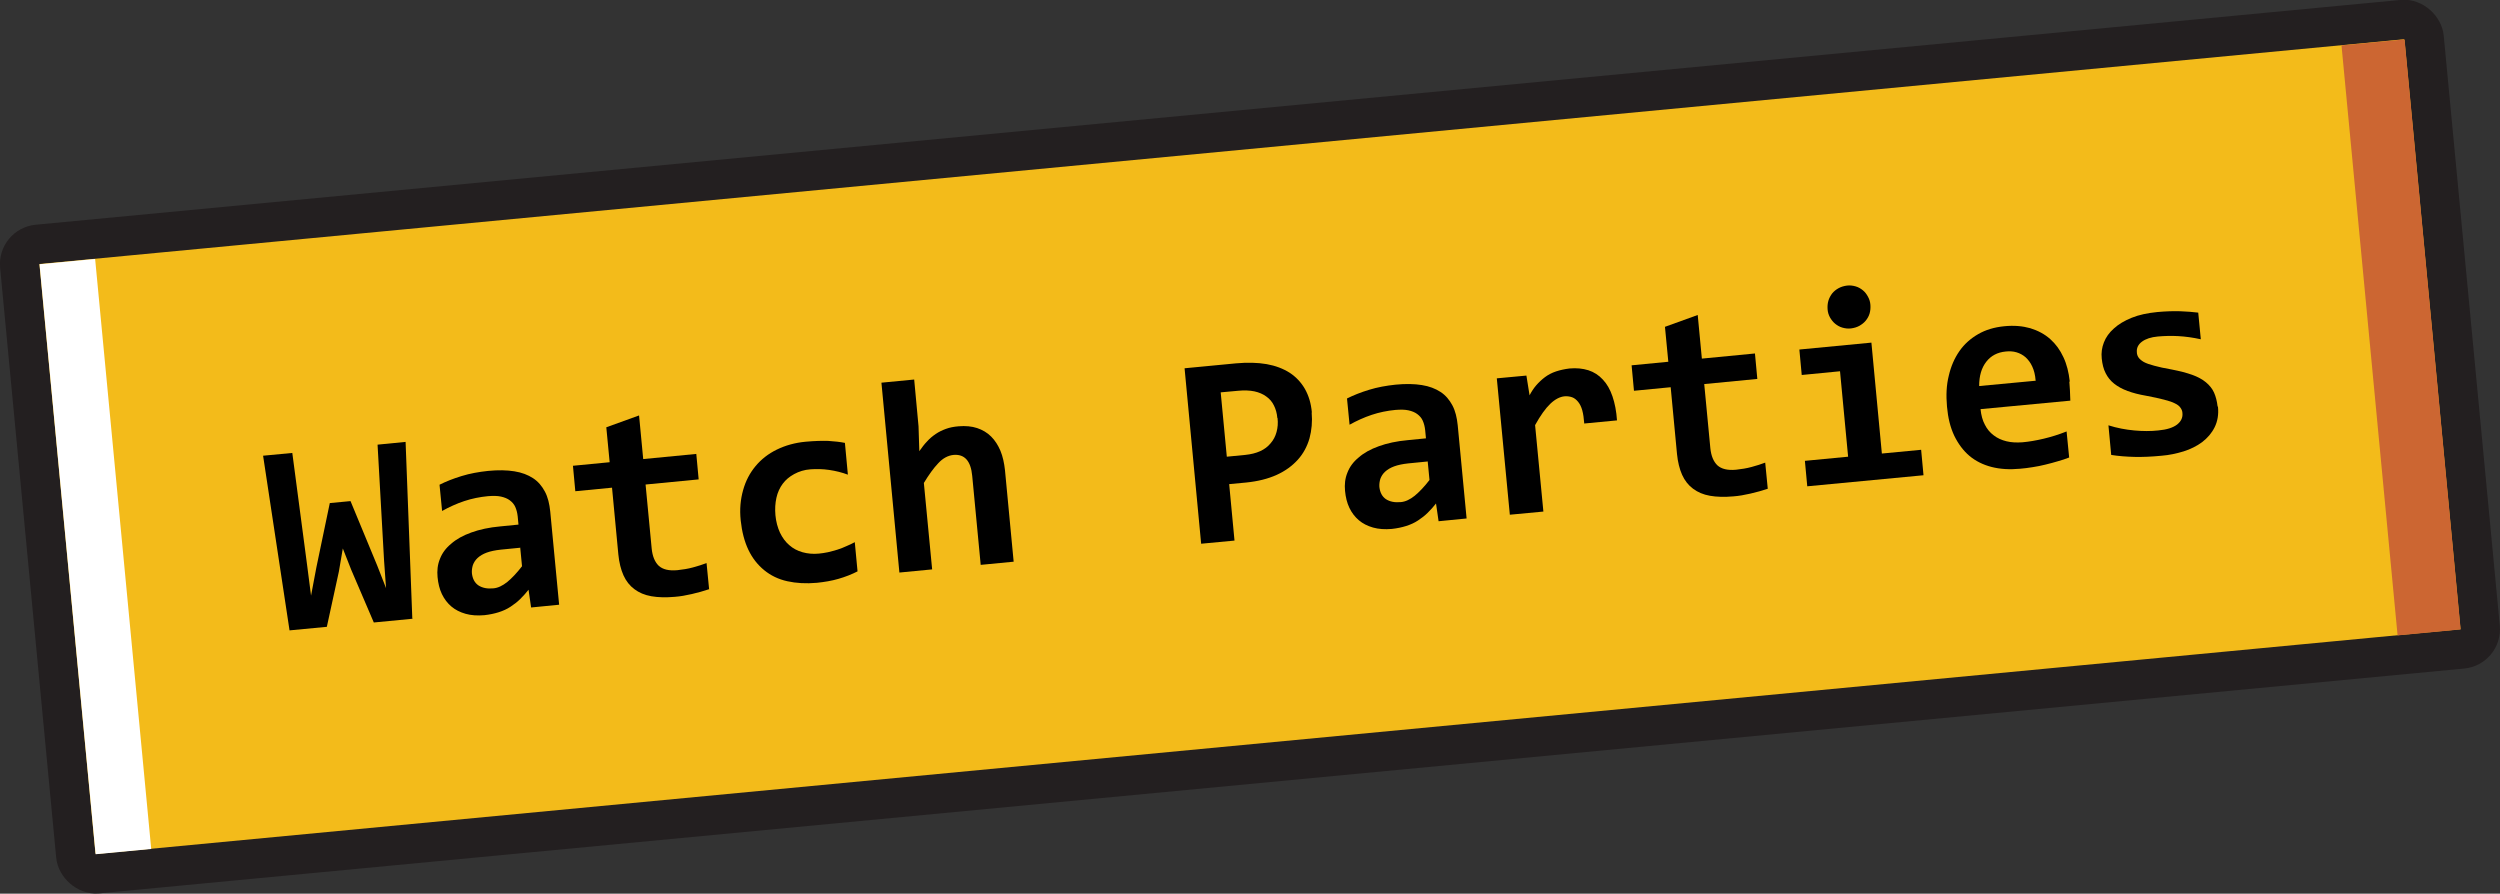
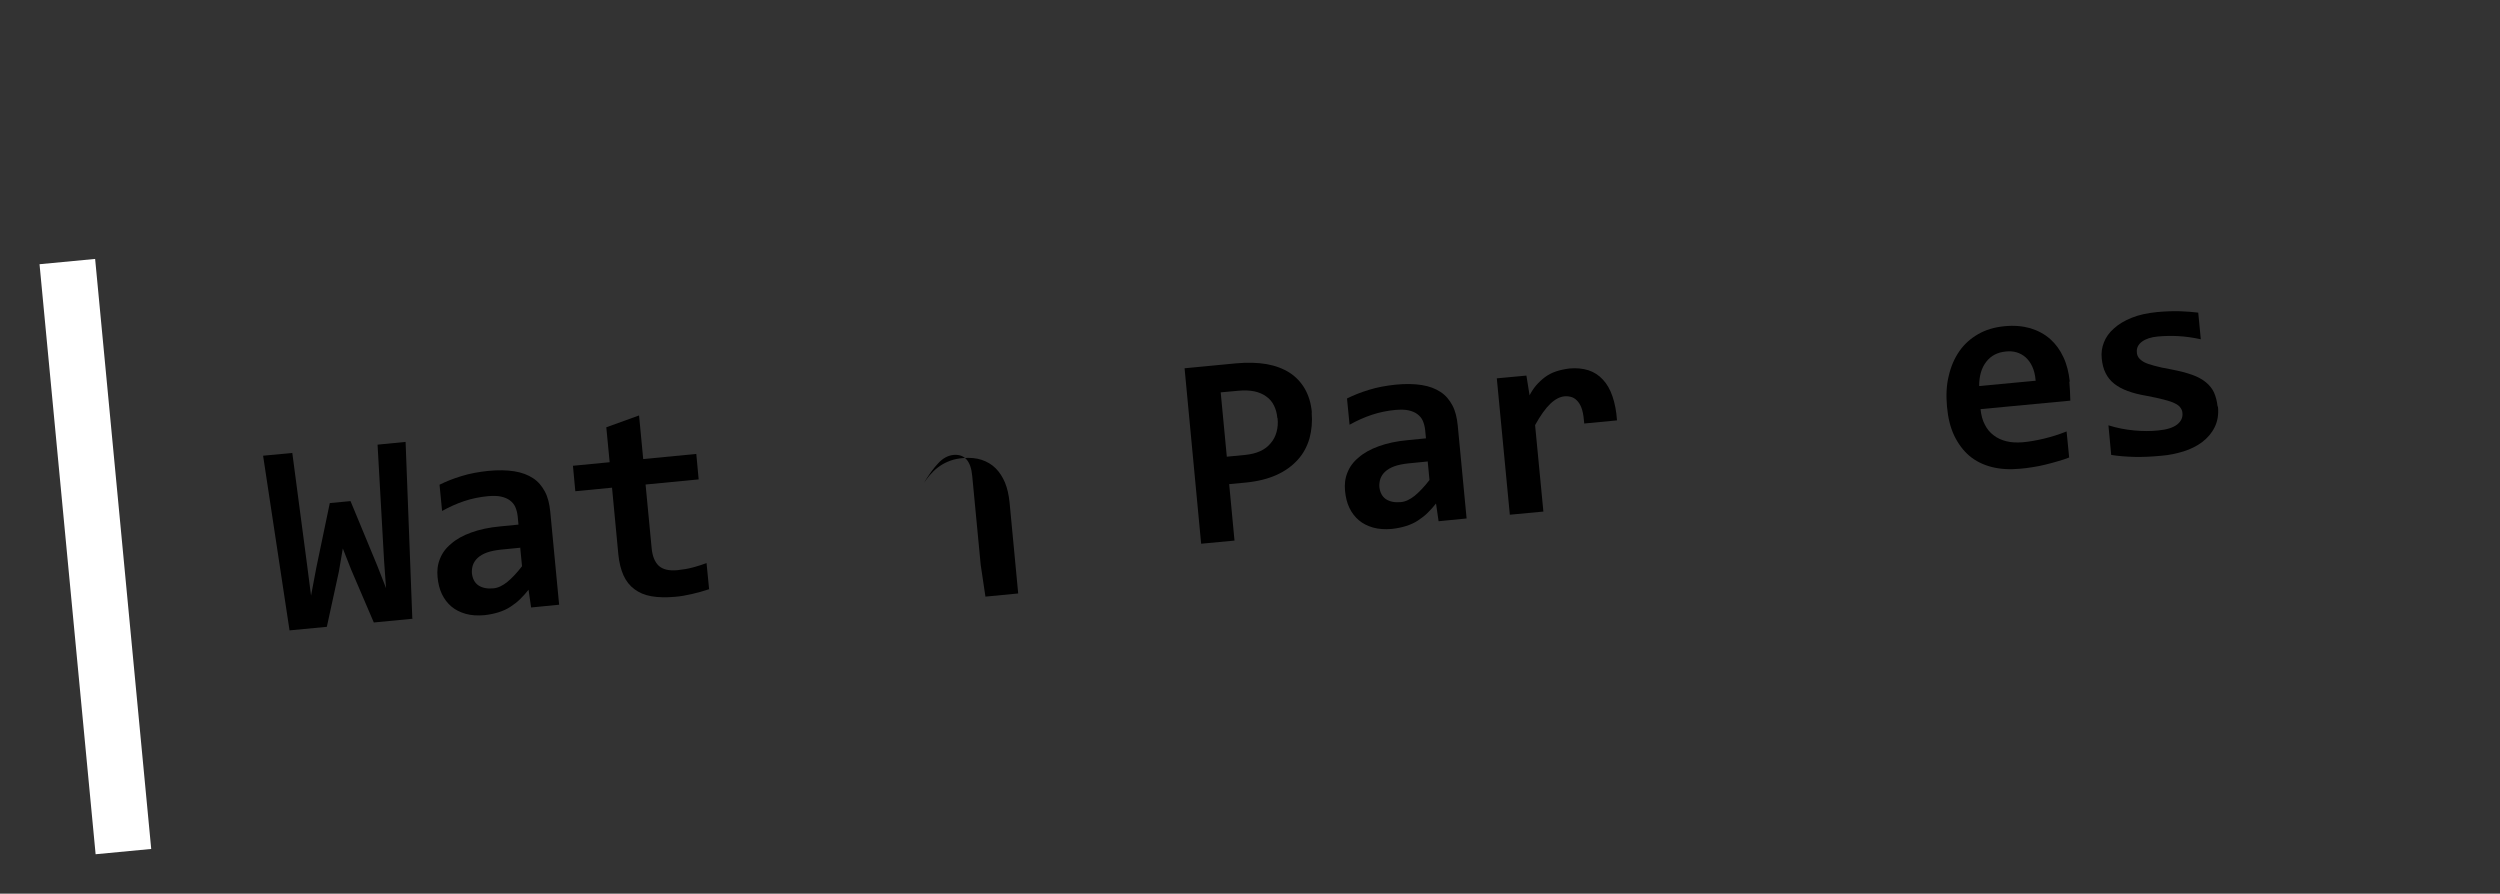
<svg xmlns="http://www.w3.org/2000/svg" id="Layer_2" data-name="Layer 2" viewBox="0 0 126.67 45.28">
  <rect x="0" y="0" width="126.67" height="45.28" fill="#333333" stroke="none" />
  <defs>
    <style>
      .cls-1 {
        fill: #fff;
      }

      .cls-2 {
        fill: #cc6632;
      }

      .cls-3 {
        fill: #f3bb1a;
        stroke: #231f20;
        stroke-linecap: round;
        stroke-linejoin: round;
        stroke-width: 2px;
      }
    </style>
  </defs>
  <g id="Layer_1-2" data-name="Layer 1">
    <g>
      <g>
-         <rect class="cls-3" x="2.15" y="6.62" width="122.37" height="32.03" rx="1" ry="1" transform="translate(-1.86 6.09) rotate(-5.43)" />
-         <rect class="cls-2" x="120.05" y="2.09" width="3.21" height="30.03" transform="translate(-1.07 11.58) rotate(-5.43)" />
        <rect class="cls-1" x="3.42" y="13.19" width="2.83" height="30.03" transform="translate(-2.65 .58) rotate(-5.43)" />
      </g>
      <g>
        <path d="m20.91,31.35l-1.97.19-1.14-2.66-.43-1.09-.2,1.17-.61,2.8-1.89.18-1.34-8.85,1.48-.14.75,5.68.2,1.55.27-1.43.68-3.26,1.05-.1,1.35,3.26.45,1.15-.1-1.39-.33-5.88,1.42-.14.34,8.94Z" />
        <path d="m26.91,30.78l-.13-.9c-.13.17-.27.32-.42.47s-.31.27-.49.39-.38.21-.6.28c-.22.07-.46.12-.73.15-.35.03-.67.01-.95-.07-.28-.08-.52-.2-.72-.37-.2-.17-.36-.38-.48-.63-.12-.25-.19-.54-.22-.86s0-.63.12-.92c.11-.29.3-.55.57-.77.26-.23.6-.42,1.02-.57.41-.15.91-.26,1.48-.31l.91-.09-.04-.42c-.02-.18-.06-.33-.12-.47s-.16-.25-.28-.34c-.12-.09-.27-.15-.45-.19s-.4-.04-.66-.02c-.41.04-.81.12-1.2.25-.39.13-.76.3-1.12.5l-.13-1.33c.32-.16.69-.31,1.12-.44.42-.13.87-.21,1.34-.26.51-.05.96-.04,1.33.02.38.06.69.18.95.35.26.17.45.4.6.68s.23.62.27,1.01l.45,4.72-1.42.14Zm-.53-3.03l-1.01.1c-.28.03-.52.08-.71.15s-.34.16-.46.27-.19.23-.24.36c-.04.13-.06.27-.05.41.03.28.14.49.33.62.2.13.45.18.76.15.23-.02.46-.13.7-.32.23-.19.49-.46.75-.8l-.09-.93Z" />
        <path d="m35.94,29.85c-.29.1-.59.18-.89.25s-.59.12-.86.14c-.45.04-.85.03-1.19-.03-.34-.06-.62-.18-.86-.36-.23-.17-.42-.41-.55-.7-.13-.29-.22-.65-.26-1.06l-.32-3.38-1.86.18-.12-1.29,1.86-.18-.17-1.77,1.66-.6.21,2.21,2.69-.26.12,1.29-2.69.26.31,3.25c.04.39.16.68.36.87.2.18.51.26.94.22.27-.03.54-.07.79-.14.25-.07.49-.14.69-.22l.13,1.33Z" />
-         <path d="m43.47,28.94c-.31.16-.64.29-.99.39-.34.1-.71.16-1.09.2-.55.05-1.05.02-1.5-.08s-.84-.29-1.17-.56c-.33-.27-.6-.61-.8-1.03-.2-.42-.33-.92-.39-1.49s-.01-1.06.12-1.53c.13-.47.34-.87.63-1.22.29-.35.65-.63,1.08-.84.43-.21.92-.35,1.47-.4.45-.04.83-.05,1.14-.04.31.02.59.05.84.1l.15,1.61c-.29-.11-.61-.19-.95-.24-.34-.05-.65-.05-.95-.03s-.58.11-.82.24c-.24.13-.43.29-.58.49-.15.2-.26.44-.32.71-.06.27-.08.57-.05.89s.11.62.23.88c.12.25.28.47.47.63.19.17.42.29.67.36.25.07.53.1.83.07.14-.01.3-.04.46-.07.16-.04.32-.08.48-.13.16-.05.31-.11.46-.18.15-.06.29-.13.42-.2l.14,1.48Z" />
-         <path d="m49.69,28.62l-.43-4.51c-.07-.76-.39-1.11-.95-1.06-.28.03-.54.17-.77.42-.24.25-.48.59-.73,1l.42,4.38-1.66.16-.91-9.62,1.66-.16.22,2.37.04,1.26c.13-.18.25-.35.39-.49.13-.15.28-.27.44-.38.16-.11.33-.19.52-.26s.4-.11.64-.13c.35-.03.67,0,.94.09s.51.23.71.43.35.44.47.72c.12.29.19.62.23.98l.44,4.64-1.66.16Z" />
+         <path d="m49.69,28.62l-.43-4.51c-.07-.76-.39-1.11-.95-1.06-.28.03-.54.17-.77.42-.24.25-.48.59-.73,1c.13-.18.25-.35.39-.49.13-.15.28-.27.44-.38.16-.11.33-.19.52-.26s.4-.11.64-.13c.35-.03.67,0,.94.09s.51.23.71.43.35.44.47.72c.12.29.19.62.23.98l.44,4.64-1.66.16Z" />
        <path d="m66.46,20.9c.04.46,0,.9-.11,1.31-.12.41-.31.77-.59,1.08s-.63.57-1.07.77c-.44.2-.96.33-1.56.39l-.85.08.27,2.86-1.69.16-.84-8.89,2.61-.25c.58-.05,1.09-.04,1.55.04.45.08.84.23,1.17.44.32.21.58.49.77.82.19.34.31.73.35,1.19Zm-1.74.28c-.02-.24-.08-.45-.17-.63-.09-.19-.22-.34-.39-.46-.16-.12-.37-.21-.6-.26-.24-.05-.52-.06-.83-.03l-.88.08.31,3.26.93-.09c.29-.03.54-.09.76-.19.22-.1.39-.23.53-.4.14-.16.24-.35.3-.57.06-.22.08-.45.05-.71Z" />
        <path d="m72.89,26.41l-.13-.9c-.13.17-.27.32-.42.47s-.31.27-.49.39-.38.21-.6.28c-.22.07-.46.12-.73.15-.35.03-.67.01-.95-.07-.28-.08-.52-.2-.72-.37-.2-.17-.36-.38-.48-.63-.12-.25-.19-.54-.22-.86s0-.63.12-.92c.11-.29.3-.55.57-.77.26-.23.6-.42,1.02-.57.41-.15.91-.26,1.48-.31l.91-.09-.04-.42c-.02-.18-.06-.33-.12-.47s-.16-.25-.28-.34c-.12-.09-.27-.15-.45-.19s-.4-.04-.66-.02c-.41.04-.81.12-1.2.25-.39.13-.76.3-1.12.5l-.13-1.33c.32-.16.69-.31,1.12-.44.42-.13.87-.21,1.34-.26.51-.05.96-.04,1.33.02.38.06.69.18.95.35.26.17.45.4.6.68s.23.62.27,1.01l.45,4.72-1.42.14Zm-.53-3.03l-1.01.1c-.28.03-.52.08-.71.15s-.34.16-.46.27-.19.23-.24.36c-.04.13-.06.27-.05.41.03.28.14.49.33.62.2.13.45.18.76.15.23-.02.46-.13.7-.32.23-.19.49-.46.75-.8l-.09-.93Z" />
        <path d="m80.27,21.45c-.02-.26-.05-.48-.1-.66-.05-.18-.12-.32-.21-.43-.09-.11-.19-.19-.3-.23s-.24-.06-.38-.05c-.24.02-.49.15-.73.38-.24.23-.5.59-.77,1.08l.42,4.38-1.7.16-.66-6.91,1.5-.14.16,1c.1-.19.21-.36.34-.51.13-.15.28-.29.44-.41.16-.12.35-.22.56-.29s.44-.12.69-.15c.35-.03.66,0,.95.09.28.09.53.25.73.47.21.22.37.5.49.85.12.35.2.76.23,1.22l-1.67.16Z" />
-         <path d="m89.58,24.76c-.29.1-.59.18-.89.25s-.59.12-.86.14c-.45.04-.85.03-1.19-.03-.34-.06-.62-.18-.86-.36-.23-.17-.42-.41-.55-.7-.13-.29-.22-.65-.26-1.06l-.32-3.38-1.86.18-.12-1.29,1.86-.18-.17-1.77,1.66-.6.21,2.21,2.69-.26.12,1.29-2.69.26.31,3.25c.04.39.16.68.36.87.2.18.51.26.94.22.27-.03.54-.07.79-.14.25-.07.49-.14.69-.22l.13,1.33Z" />
-         <path d="m93.24,18.81l-1.95.19-.12-1.29,3.65-.35.53,5.62,1.99-.19.12,1.29-5.89.56-.12-1.29,2.19-.21-.41-4.33Zm1.53-3.36c.01.15,0,.29-.04.43-.04.14-.11.26-.2.37s-.2.19-.32.26c-.13.07-.27.11-.42.13s-.3,0-.44-.04c-.14-.04-.26-.11-.37-.2-.11-.09-.19-.2-.26-.32-.07-.13-.11-.26-.12-.41s0-.29.04-.43c.04-.14.11-.26.19-.37.09-.11.2-.2.33-.27.13-.07.27-.11.42-.13s.3,0,.44.04c.14.04.26.11.37.2.11.09.19.2.26.33.07.13.11.26.12.41Z" />
        <path d="m104.85,19.35c.01.11.02.26.03.44,0,.18.02.35.02.51l-4.55.43c.03.3.1.57.22.79.11.22.26.4.45.54.18.14.4.24.65.3.24.06.51.07.8.05.34-.03.69-.09,1.07-.18.38-.09.77-.21,1.17-.37l.13,1.32c-.17.07-.36.13-.57.19s-.41.12-.63.17c-.21.05-.43.1-.65.13-.22.04-.44.06-.64.08-.53.05-1.01.02-1.44-.09s-.81-.3-1.12-.56-.57-.61-.77-1.02c-.2-.42-.32-.91-.37-1.48s-.03-1.08.09-1.56c.11-.48.29-.89.54-1.25.25-.36.57-.64.95-.86.38-.22.82-.35,1.32-.4s.93-.01,1.32.1c.39.12.73.3,1.01.55s.5.55.67.92c.17.36.27.77.32,1.22Zm-1.71-.08c-.02-.27-.08-.51-.17-.7-.09-.2-.21-.35-.34-.47-.14-.12-.29-.2-.46-.25-.17-.05-.35-.06-.54-.04-.42.04-.75.21-.99.52s-.36.71-.36,1.23l2.87-.27Z" />
        <path d="m112.38,20.61c.04.39-.02.74-.17,1.04-.15.3-.36.54-.63.75-.27.2-.59.36-.94.47-.36.11-.73.19-1.11.22-.51.05-.97.07-1.38.06s-.81-.04-1.18-.1l-.14-1.5c.44.14.88.22,1.31.26.43.04.84.04,1.21,0,.44-.04.75-.14.96-.3.2-.16.29-.35.27-.57,0-.1-.04-.2-.1-.28-.05-.08-.15-.16-.28-.22-.13-.07-.32-.13-.55-.19-.23-.06-.54-.13-.92-.2-.35-.06-.66-.14-.93-.24-.27-.1-.49-.22-.68-.37s-.33-.33-.43-.53c-.11-.21-.17-.46-.2-.75s.01-.55.11-.81c.1-.26.27-.5.51-.71.23-.21.53-.39.9-.54s.8-.24,1.3-.29c.44-.04.82-.05,1.16-.04.34.01.64.04.91.07l.13,1.35c-.41-.09-.79-.14-1.14-.16-.35-.02-.7-.01-1.04.02s-.61.12-.8.26c-.19.14-.28.32-.26.54,0,.1.04.2.09.27s.14.15.26.22c.13.07.3.13.53.19.22.06.52.13.88.19.41.08.76.17,1.04.27s.52.23.7.38c.18.15.32.32.41.52.09.2.15.44.18.7Z" />
      </g>
    </g>
  </g>
</svg>